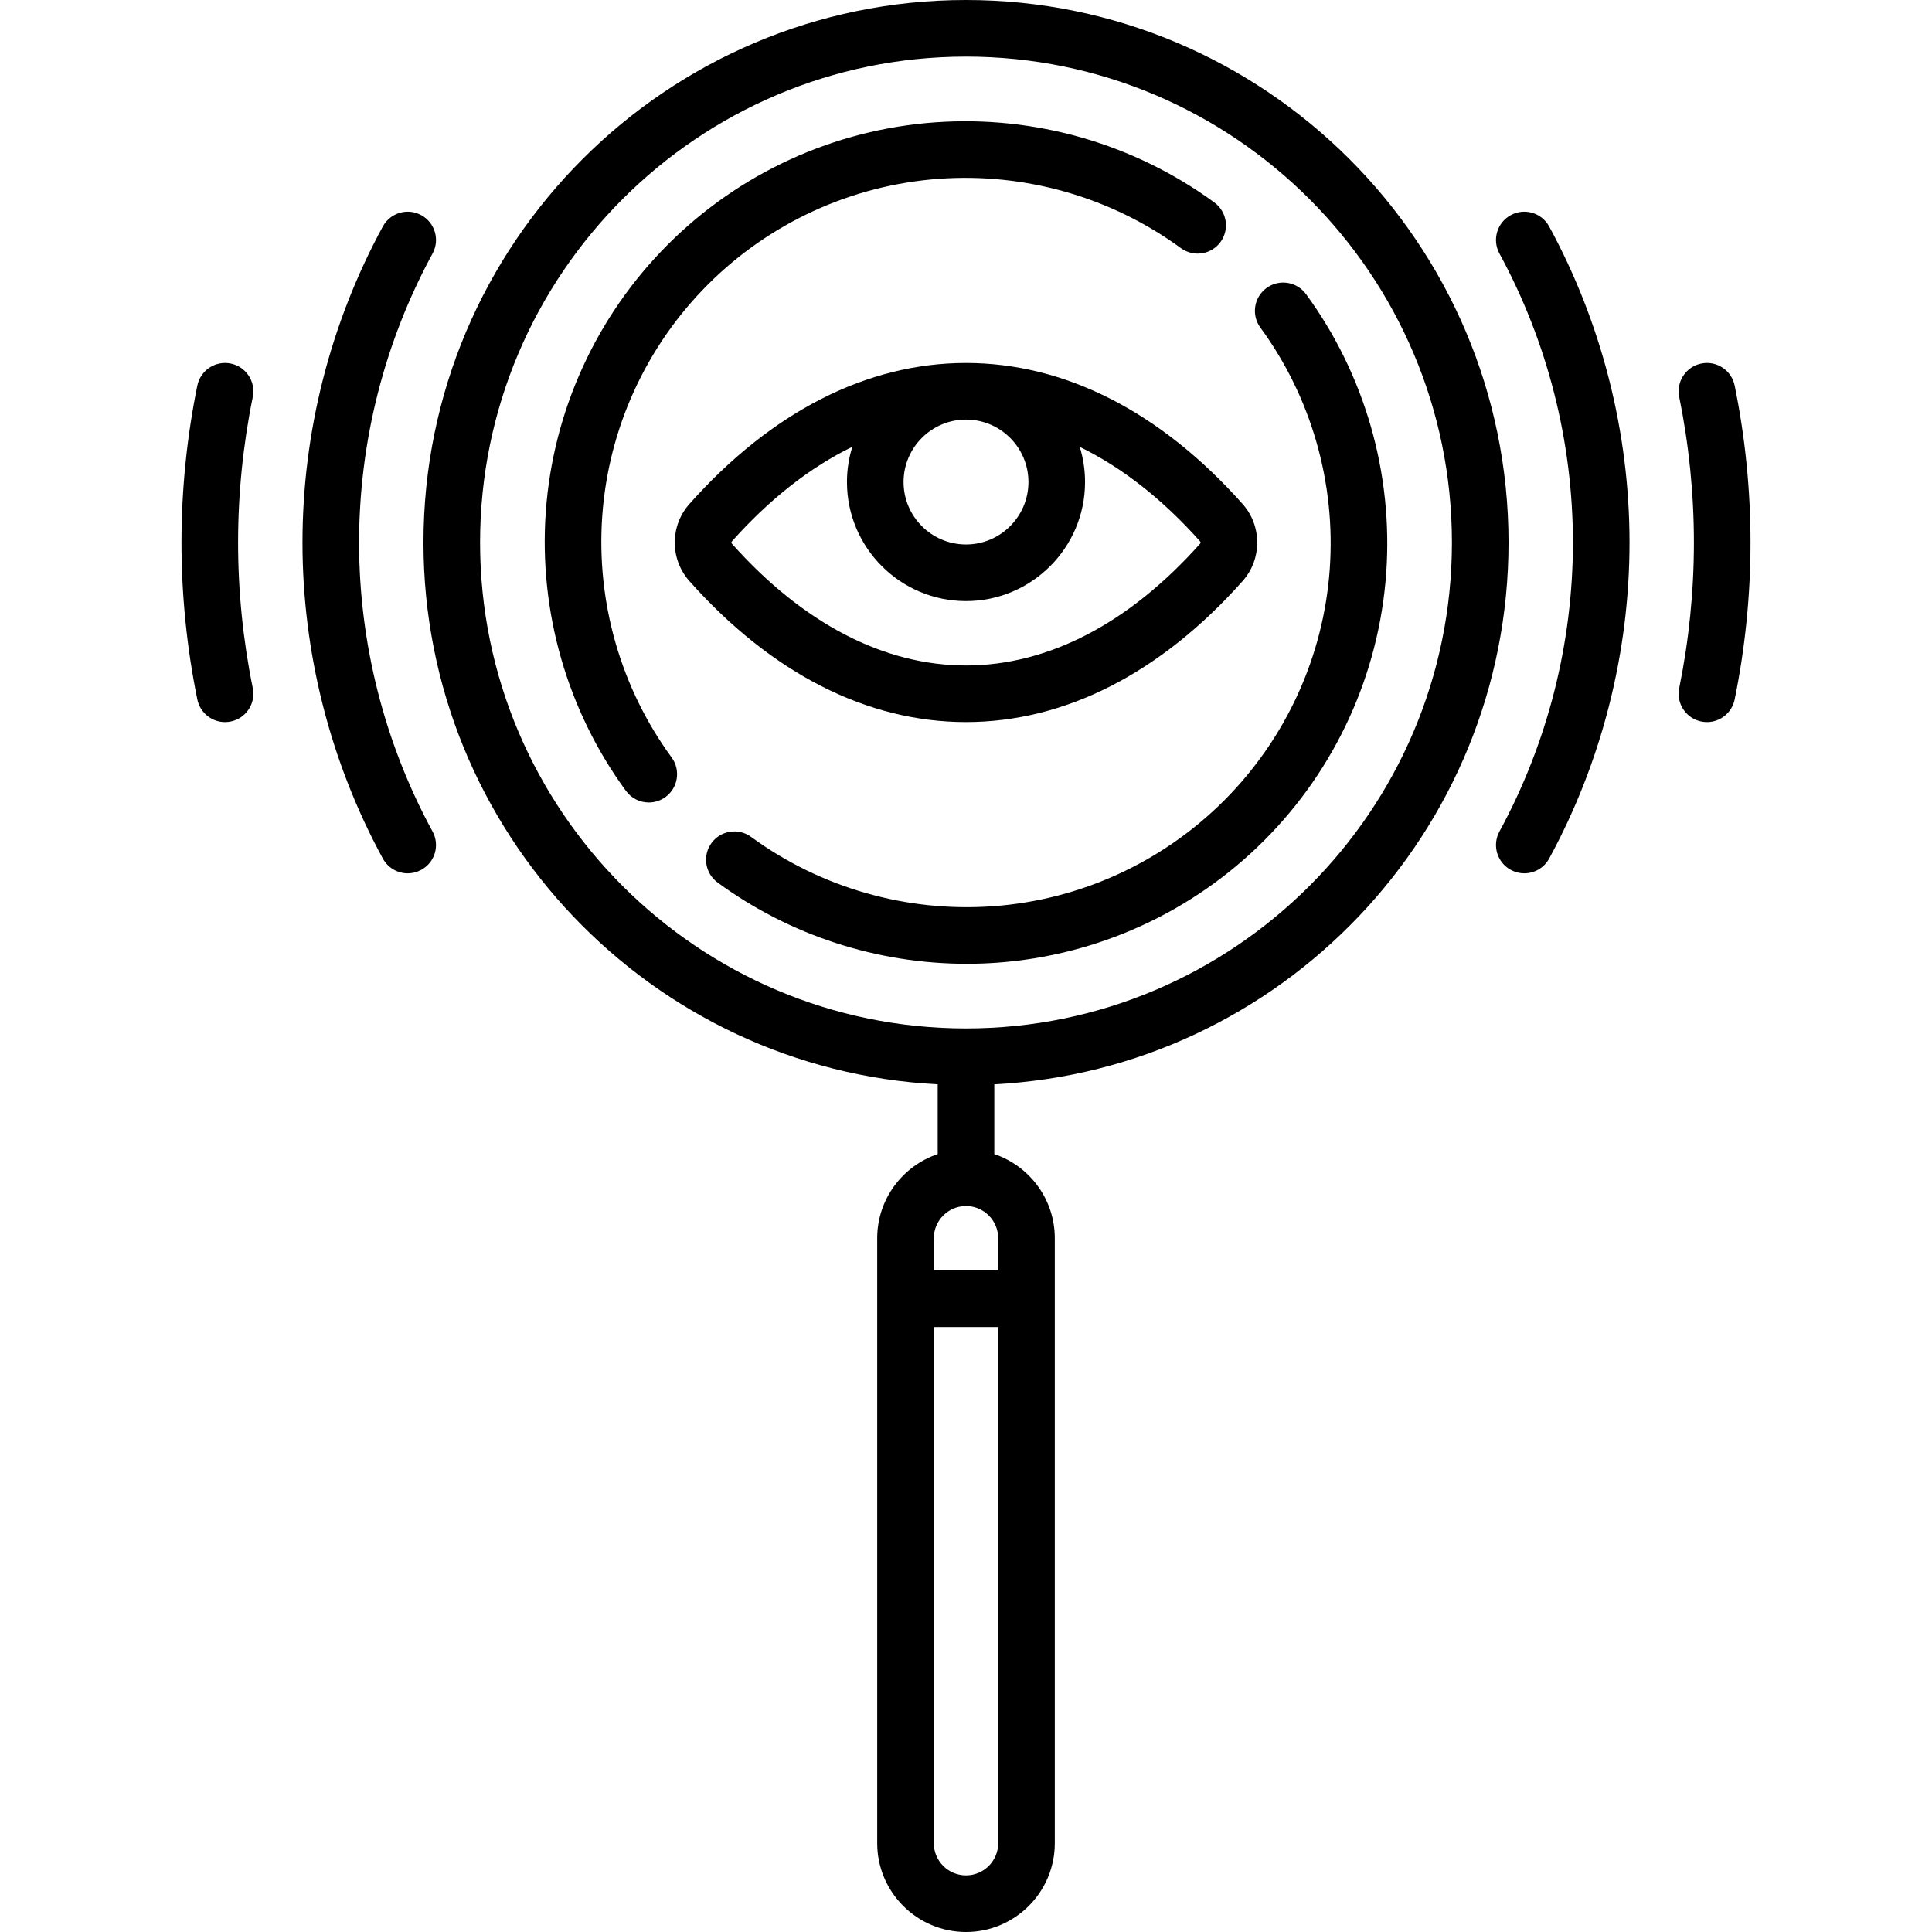
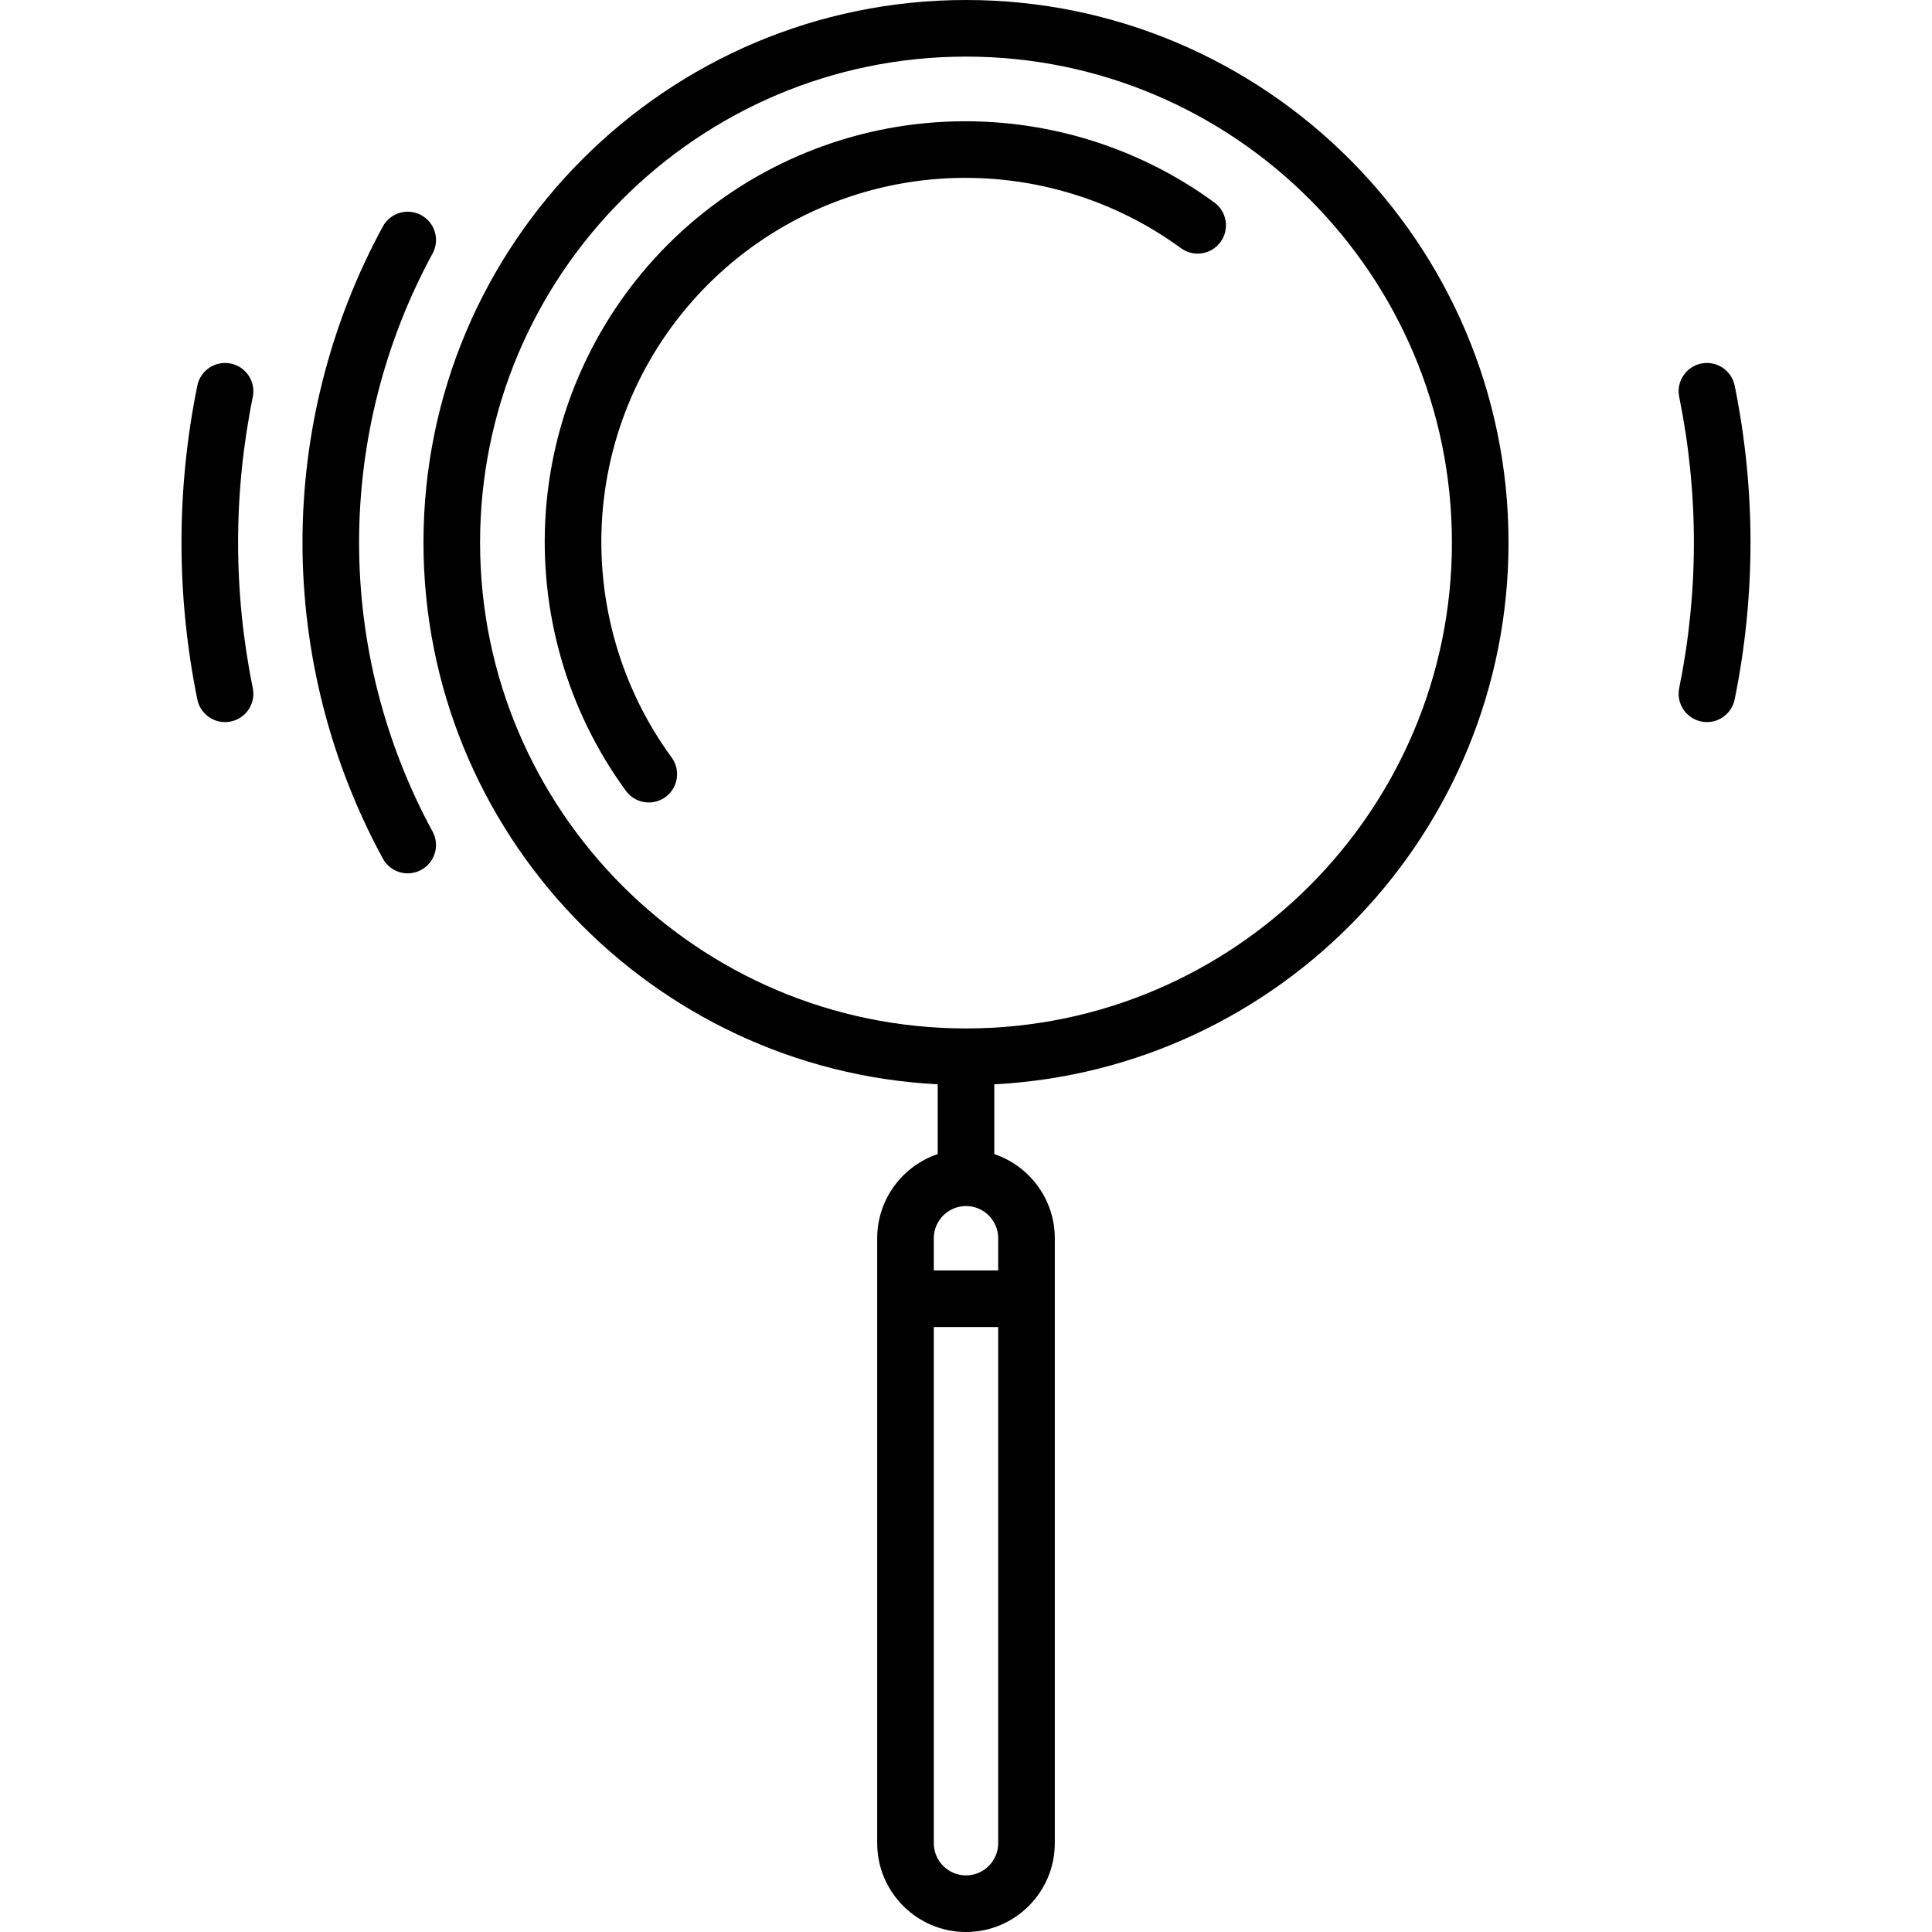
<svg xmlns="http://www.w3.org/2000/svg" id="Capa_1" x="0px" y="0px" viewBox="0 0 512 512" style="enable-background:new 0 0 512 512;" xml:space="preserve" width="512" height="512">
  <g>
    <path d="M399.774,143.774C399.774,64.497,335.277,0,256,0S112.226,64.497,112.226,143.774c0,76.762,60.469,139.665,136.274,143.58 v18.492c-9.308,3.139-16.032,11.946-16.032,22.3v160.323C232.468,501.443,243.024,512,256,512s23.532-10.557,23.532-23.532V328.145 c0-10.354-6.724-19.16-16.032-22.3v-18.492C339.305,283.439,399.774,220.536,399.774,143.774z M127.226,143.774 C127.226,72.768,184.994,15,256,15s128.774,57.768,128.774,128.774S327.006,272.548,256,272.548S127.226,214.781,127.226,143.774z M256,497c-4.705,0-8.532-3.828-8.532-8.532v-136.79h17.064v136.79C264.532,493.172,260.705,497,256,497z M264.532,336.677h-17.064 v-8.532c0-4.705,3.828-8.532,8.532-8.532s8.532,3.828,8.532,8.532V336.677z" />
-     <path d="M256,191.355c26.201,0,51.544-12.916,73.291-37.352c5.189-5.831,5.189-14.626,0-20.457 C307.544,109.11,282.201,96.194,256,96.194s-51.544,12.916-73.291,37.352c-5.189,5.831-5.189,14.626,0,20.457 C204.456,178.438,229.799,191.355,256,191.355z M256,111.194c9.125,0,16.548,7.424,16.548,16.548S265.125,144.29,256,144.29 s-16.548-7.424-16.548-16.548S246.875,111.194,256,111.194z M193.915,143.518c10.018-11.257,20.787-19.683,31.957-25.105 c-0.916,2.951-1.42,6.081-1.42,9.33c0,17.396,14.152,31.548,31.548,31.548s31.548-14.153,31.548-31.548 c0-3.24-0.494-6.365-1.405-9.309c11.164,5.423,21.929,13.833,31.942,25.084c0.098,0.11,0.098,0.403,0,0.513 c-18.819,21.147-40.288,32.324-62.085,32.324s-43.266-11.177-62.085-32.324C193.816,143.92,193.816,143.628,193.915,143.518z" />
    <path d="M159.606,136.685c1.651-23.115,11.598-44.883,28.009-61.294s38.18-26.358,61.295-28.01 c22.867-1.634,45.62,4.895,64.05,18.383c3.341,2.446,8.035,1.72,10.481-1.623c2.446-3.343,1.72-8.035-1.623-10.482 c-21.293-15.584-47.565-23.126-73.978-21.24c-26.714,1.908-51.87,13.402-70.833,32.365s-30.457,44.118-32.365,70.832 c-1.887,26.412,5.657,52.685,21.24,73.978c1.469,2.007,3.748,3.071,6.058,3.071c1.537,0,3.088-0.471,4.424-1.448 c3.342-2.446,4.069-7.139,1.623-10.482C164.501,182.305,157.973,159.558,159.606,136.685z" />
-     <path d="M264.158,255.13c26.714-1.908,51.87-13.402,70.833-32.365s30.457-44.118,32.365-70.832 c1.887-26.412-5.657-52.685-21.24-73.978c-2.446-3.343-7.139-4.068-10.482-1.623c-3.342,2.446-4.069,7.139-1.623,10.482 c13.488,18.43,20.017,41.177,18.383,64.05c-1.651,23.115-11.598,44.883-28.009,61.295c-16.411,16.411-38.18,26.358-61.295,28.01 c-22.873,1.634-45.62-4.895-64.05-18.383c-3.342-2.446-8.036-1.721-10.481,1.623c-2.446,3.343-1.72,8.035,1.623,10.482 c19.147,14.013,42.32,21.525,66.001,21.525C258.835,255.414,261.497,255.32,264.158,255.13z" />
-     <path d="M400.366,57.015c-3.638,1.98-4.982,6.535-3.001,10.173c12.74,23.403,19.474,49.886,19.474,76.586 c0,26.698-6.733,53.179-19.472,76.582c-1.98,3.638-0.636,8.193,3.002,10.173c1.139,0.62,2.367,0.914,3.579,0.914 c2.659,0,5.234-1.417,6.594-3.916c13.933-25.596,21.297-54.558,21.297-83.753c0-29.198-7.365-58.161-21.299-83.758 C408.559,56.378,404.006,55.034,400.366,57.015z" />
    <path d="M459.705,102.192c-0.828-4.058-4.788-6.679-8.847-5.851c-4.059,0.827-6.679,4.788-5.852,8.847 c2.585,12.686,3.896,25.668,3.896,38.586s-1.311,25.901-3.896,38.586c-0.827,4.059,1.792,8.02,5.852,8.847 c0.505,0.103,1.009,0.153,1.505,0.153c3.491,0,6.617-2.45,7.341-6.004c2.786-13.67,4.198-27.66,4.198-41.582 S462.491,115.862,459.705,102.192z" />
    <path d="M95.161,143.774c0-26.7,6.734-53.183,19.474-76.586c1.98-3.638,0.637-8.193-3.001-10.173 c-3.64-1.98-8.193-0.636-10.173,3.001c-13.934,25.597-21.299,54.56-21.299,83.758c0,29.195,7.365,58.157,21.297,83.753 c1.36,2.499,3.936,3.916,6.594,3.916c1.211,0,2.44-0.294,3.579-0.914c3.638-1.98,4.982-6.535,3.002-10.173 C101.895,196.953,95.161,170.472,95.161,143.774z" />
    <path d="M61.142,96.341c-4.058-0.827-8.019,1.792-8.847,5.851c-2.786,13.67-4.198,27.66-4.198,41.582s1.413,27.912,4.198,41.582 c0.725,3.553,3.85,6.004,7.341,6.004c0.496,0,1-0.05,1.505-0.153c4.059-0.827,6.679-4.788,5.852-8.847 c-2.585-12.686-3.896-25.668-3.896-38.586s1.311-25.901,3.896-38.586C67.82,101.129,65.201,97.168,61.142,96.341z" />
  </g>
</svg>